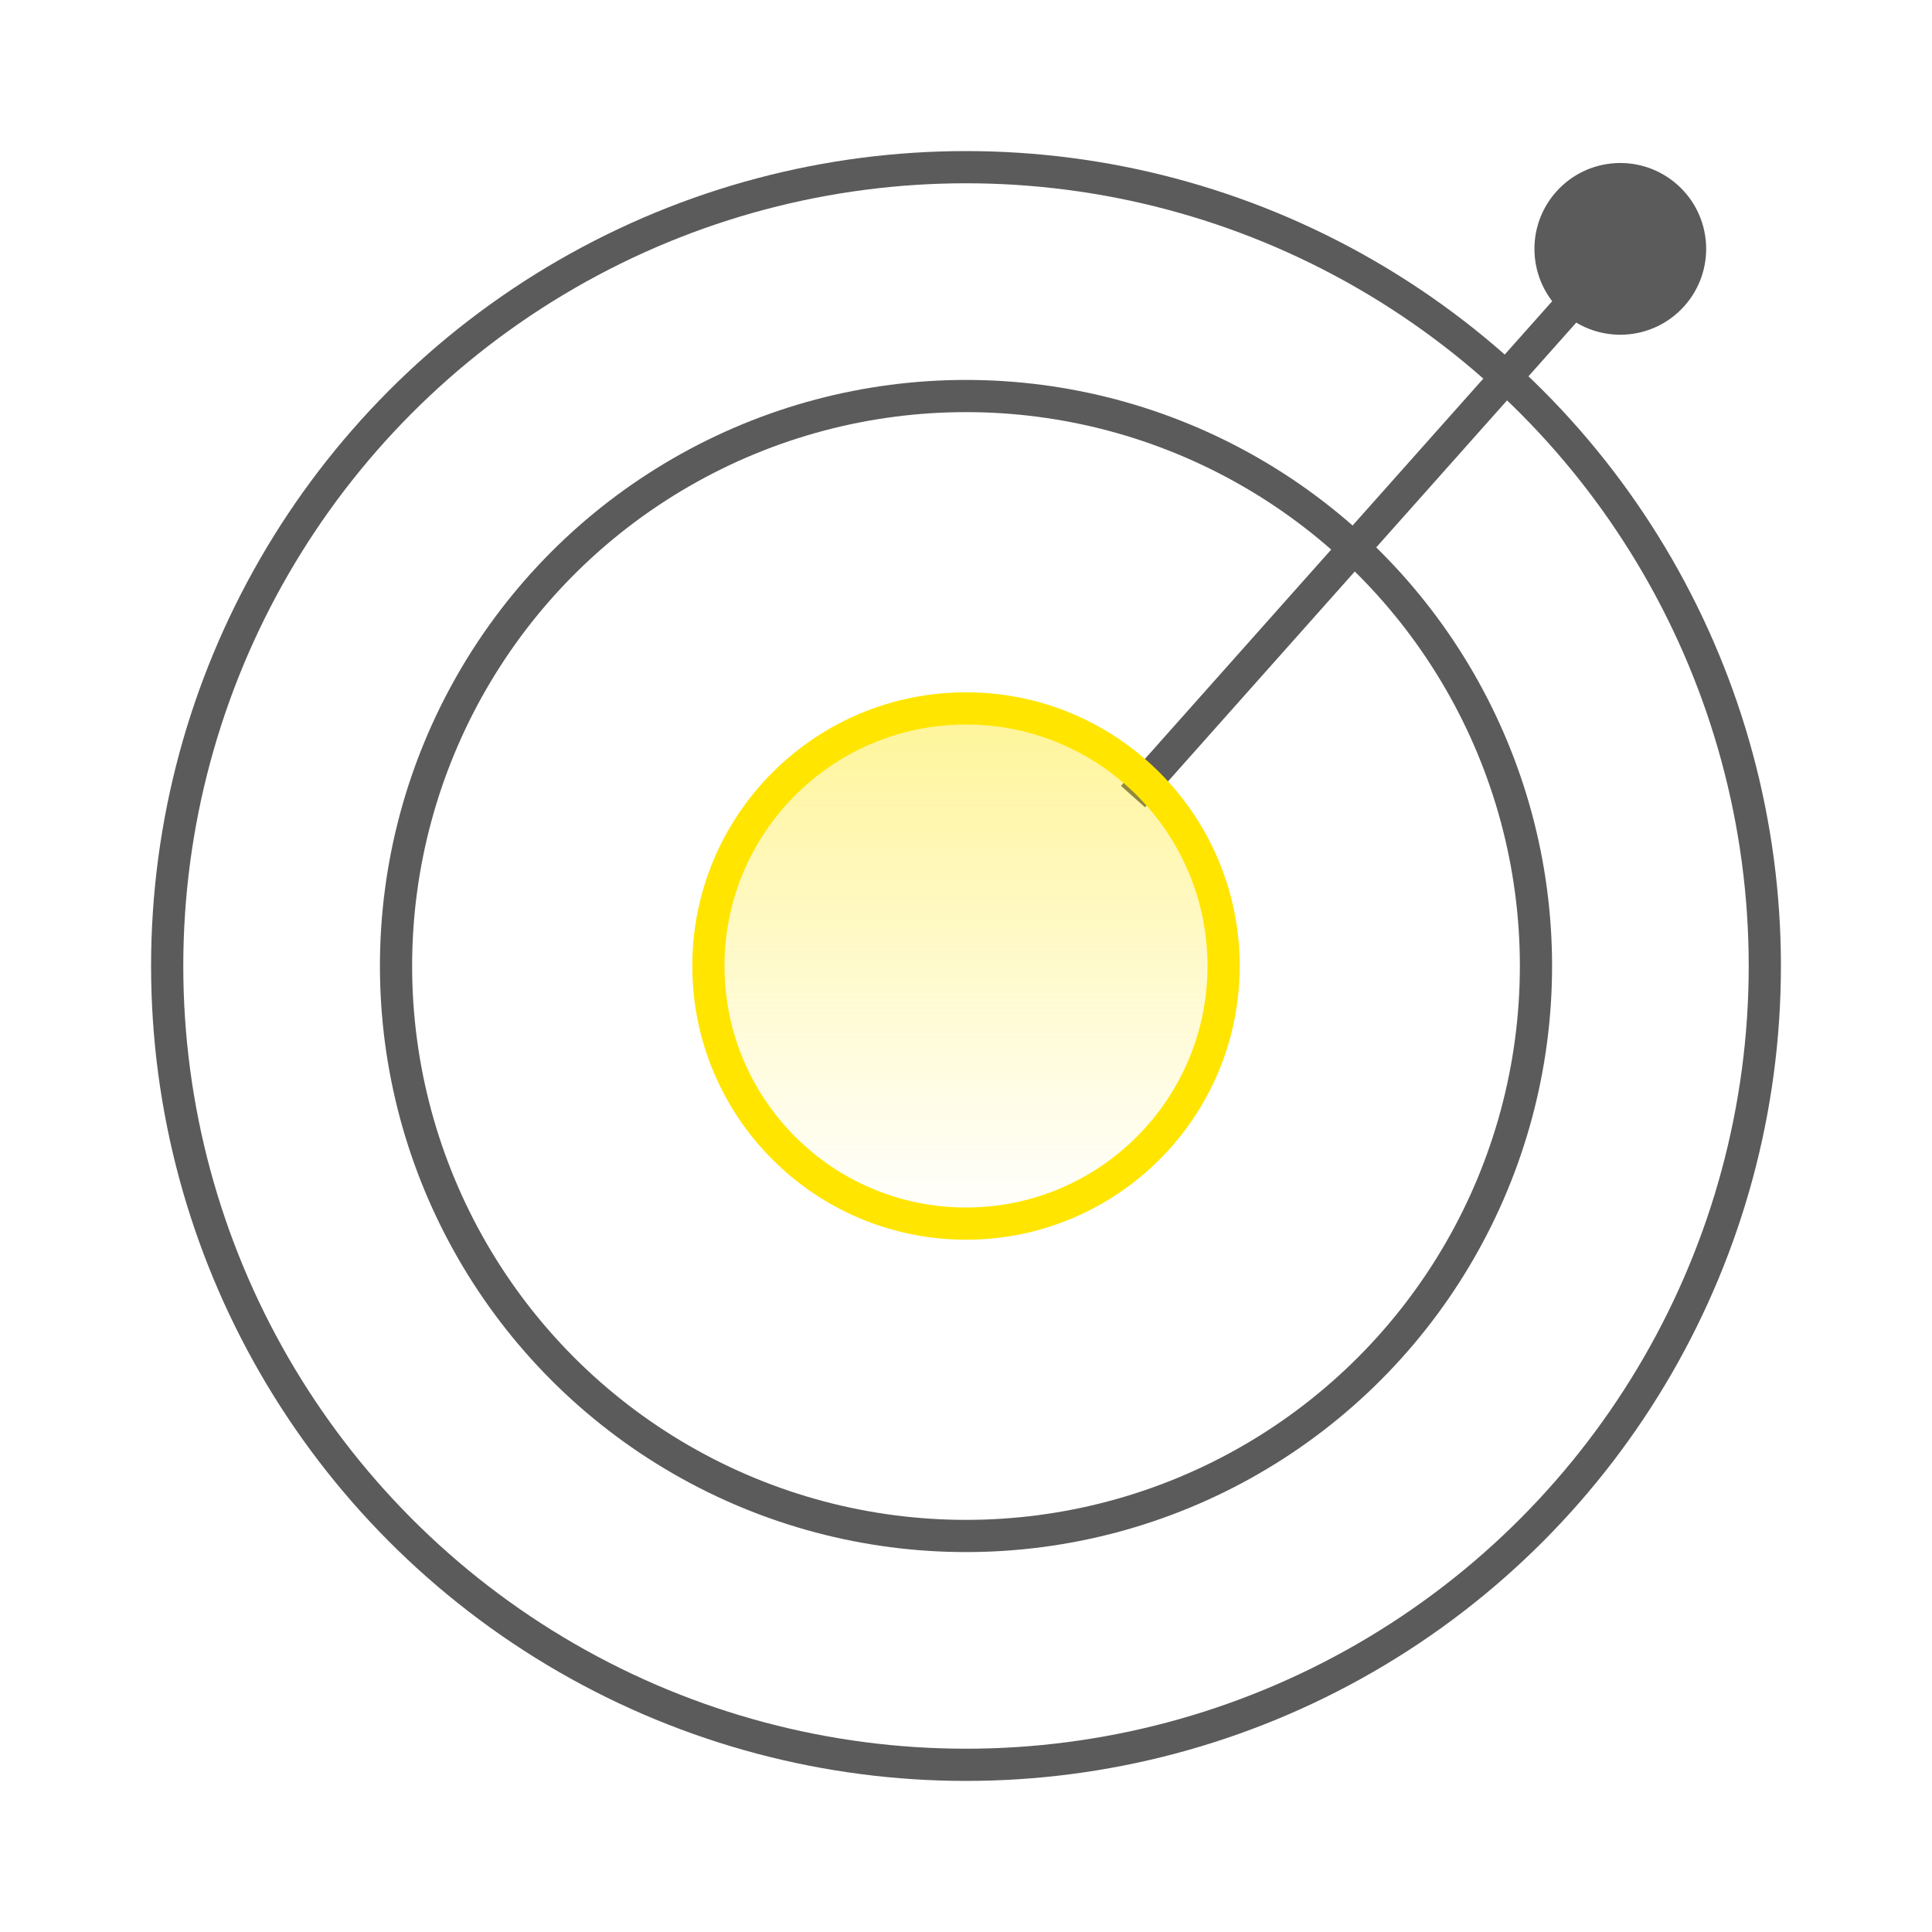
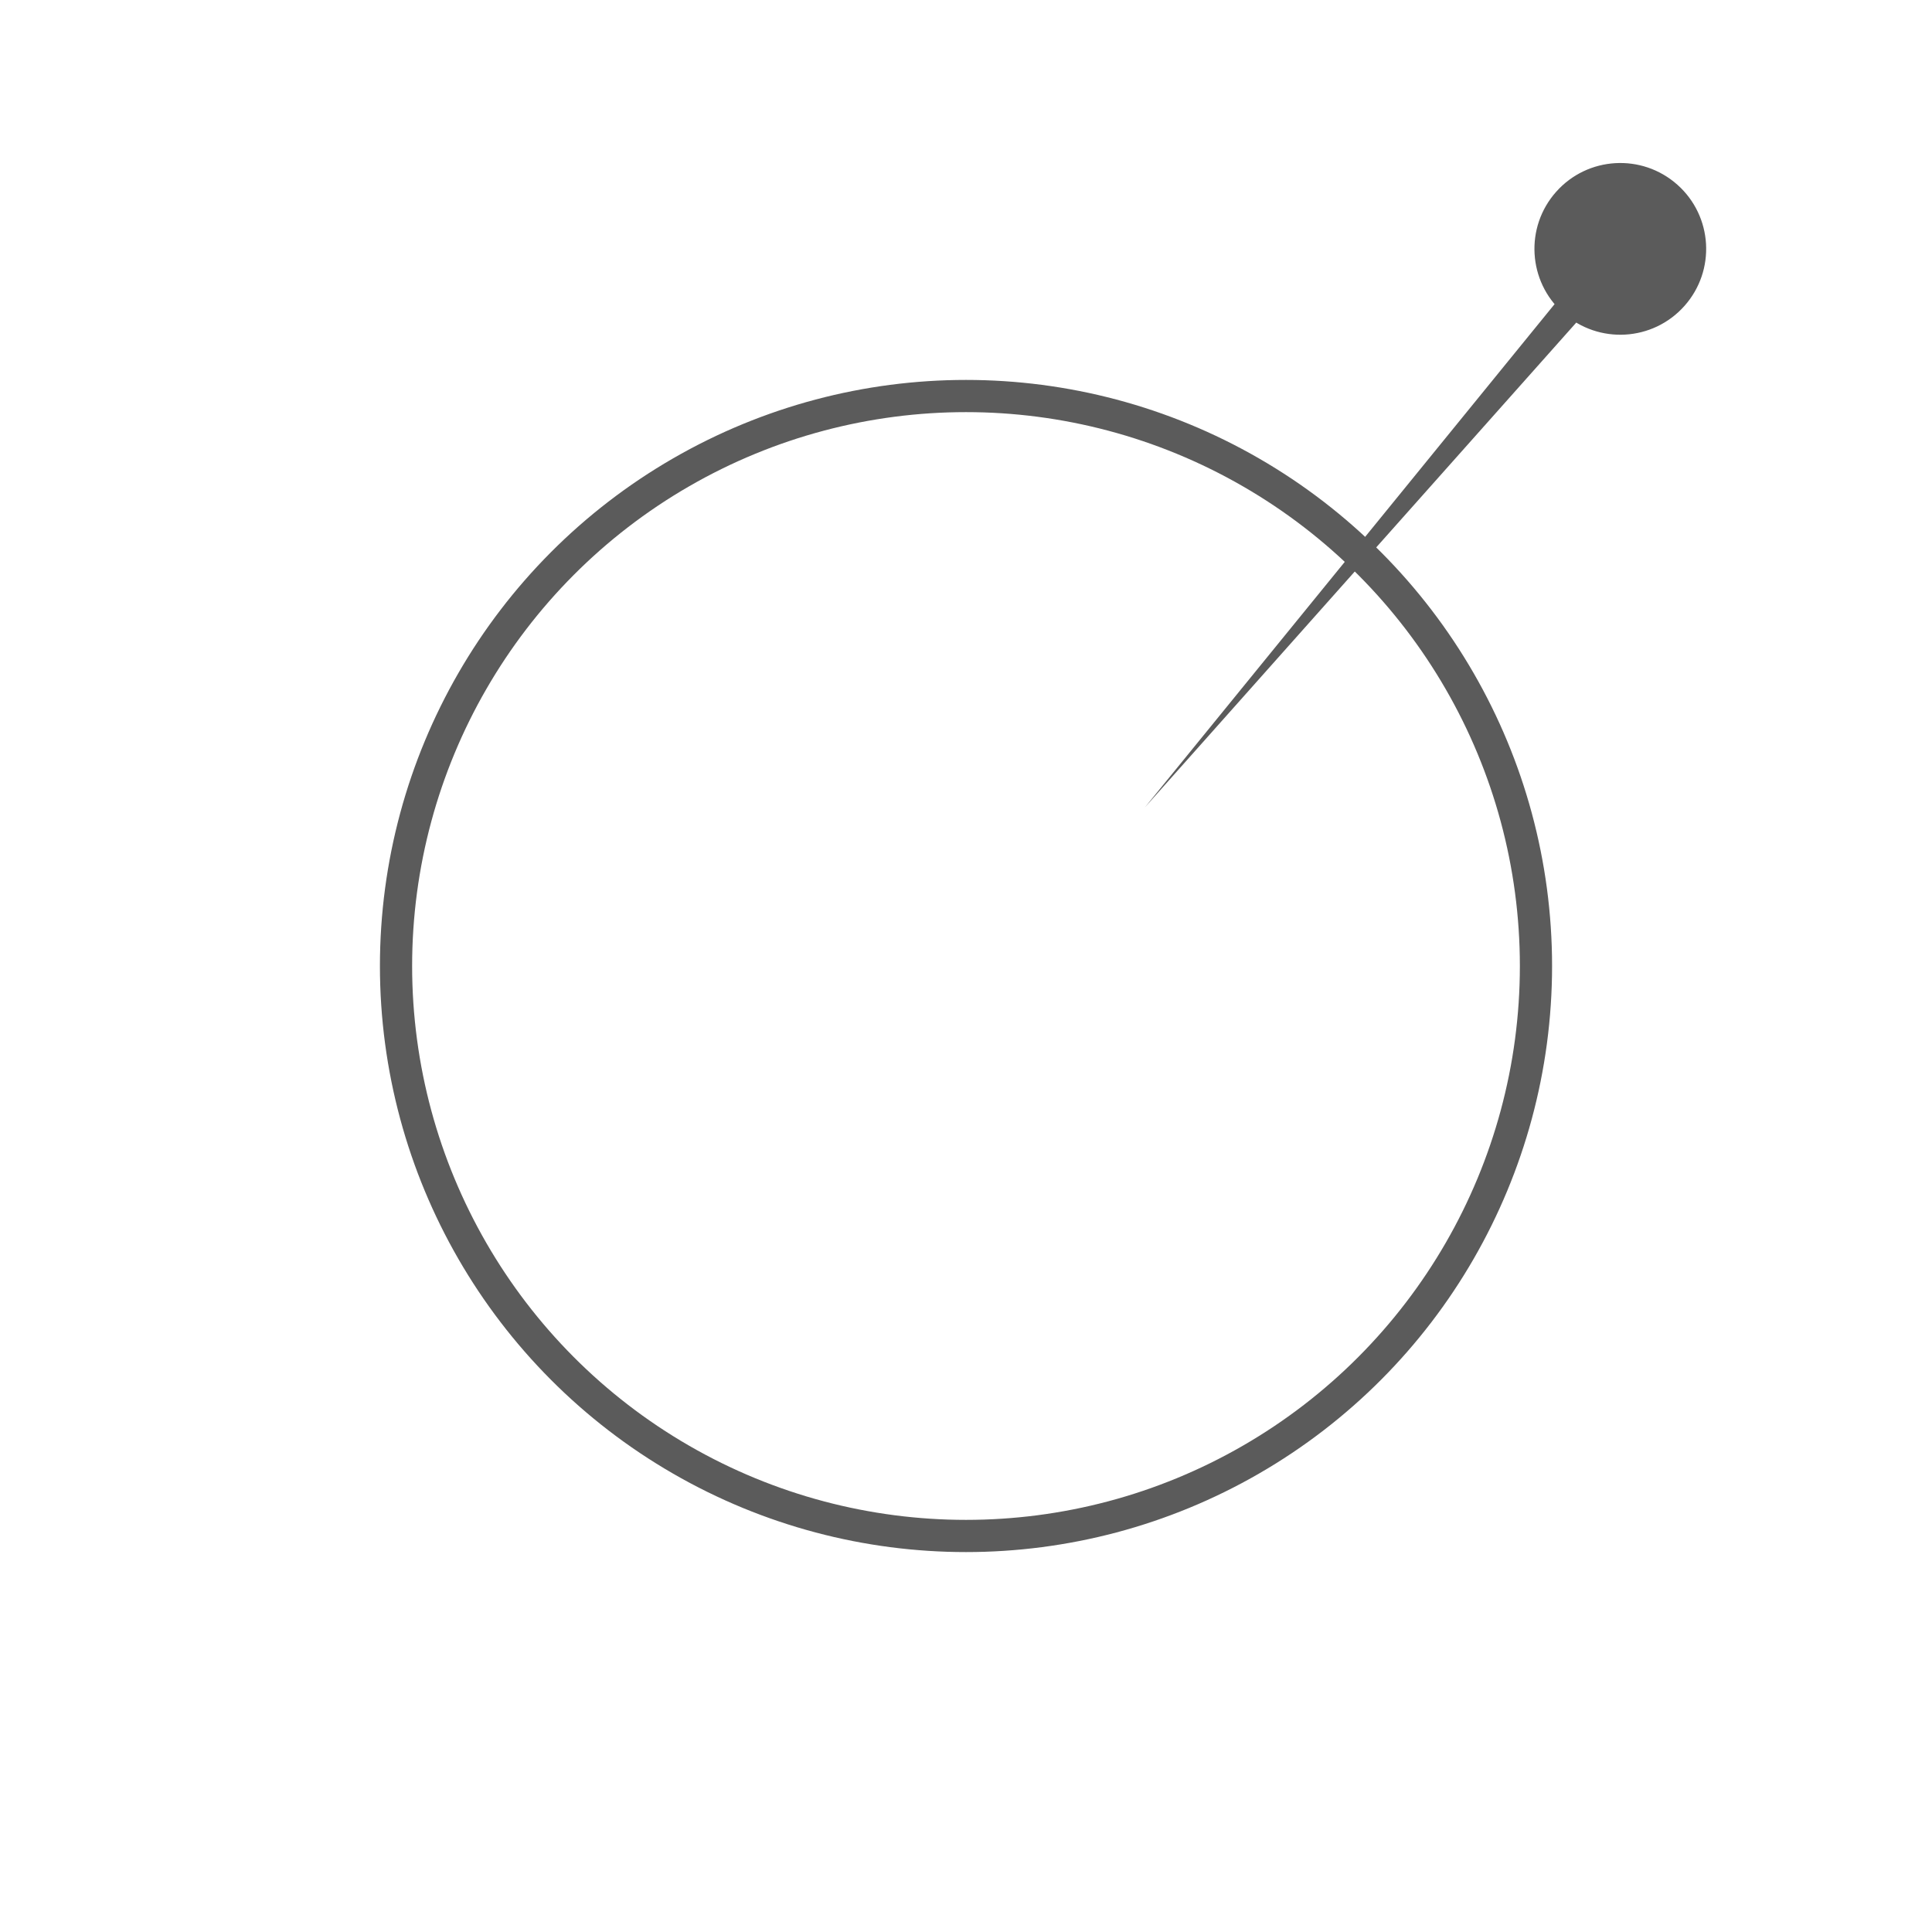
<svg xmlns="http://www.w3.org/2000/svg" width="60" height="60" viewBox="0 0 60 60" fill="none">
-   <path d="M48.547 9.721C49.648 10.7 51.333 10.602 52.312 9.501C53.291 8.401 53.193 6.716 52.093 5.737C50.992 4.758 49.307 4.856 48.328 5.956C47.349 7.056 47.447 8.742 48.547 9.721ZM35.559 25.07L50.694 8.061L49.947 7.396L34.812 24.405L35.559 25.07Z" fill="#5B5B5B" />
-   <circle cx="30" cy="30" r="8" fill="url(#paint0_linear_4885_687)" fill-opacity="0.4" stroke="#FFE500" />
+   <path d="M48.547 9.721C49.648 10.7 51.333 10.602 52.312 9.501C53.291 8.401 53.193 6.716 52.093 5.737C50.992 4.758 49.307 4.856 48.328 5.956C47.349 7.056 47.447 8.742 48.547 9.721ZM35.559 25.07L50.694 8.061L49.947 7.396L35.559 25.07Z" fill="#5B5B5B" />
  <circle cx="30" cy="30" r="17.701" stroke="#5B5B5B" />
-   <circle cx="30" cy="30" r="24.808" stroke="#5B5B5B" />
  <defs>
    <linearGradient id="paint0_linear_4885_687" x1="30" y1="22" x2="30" y2="38" gradientUnits="userSpaceOnUse">
      <stop stop-color="#FFE500" />
      <stop offset="1" stop-color="#FFE500" stop-opacity="0" />
    </linearGradient>
  </defs>
</svg>